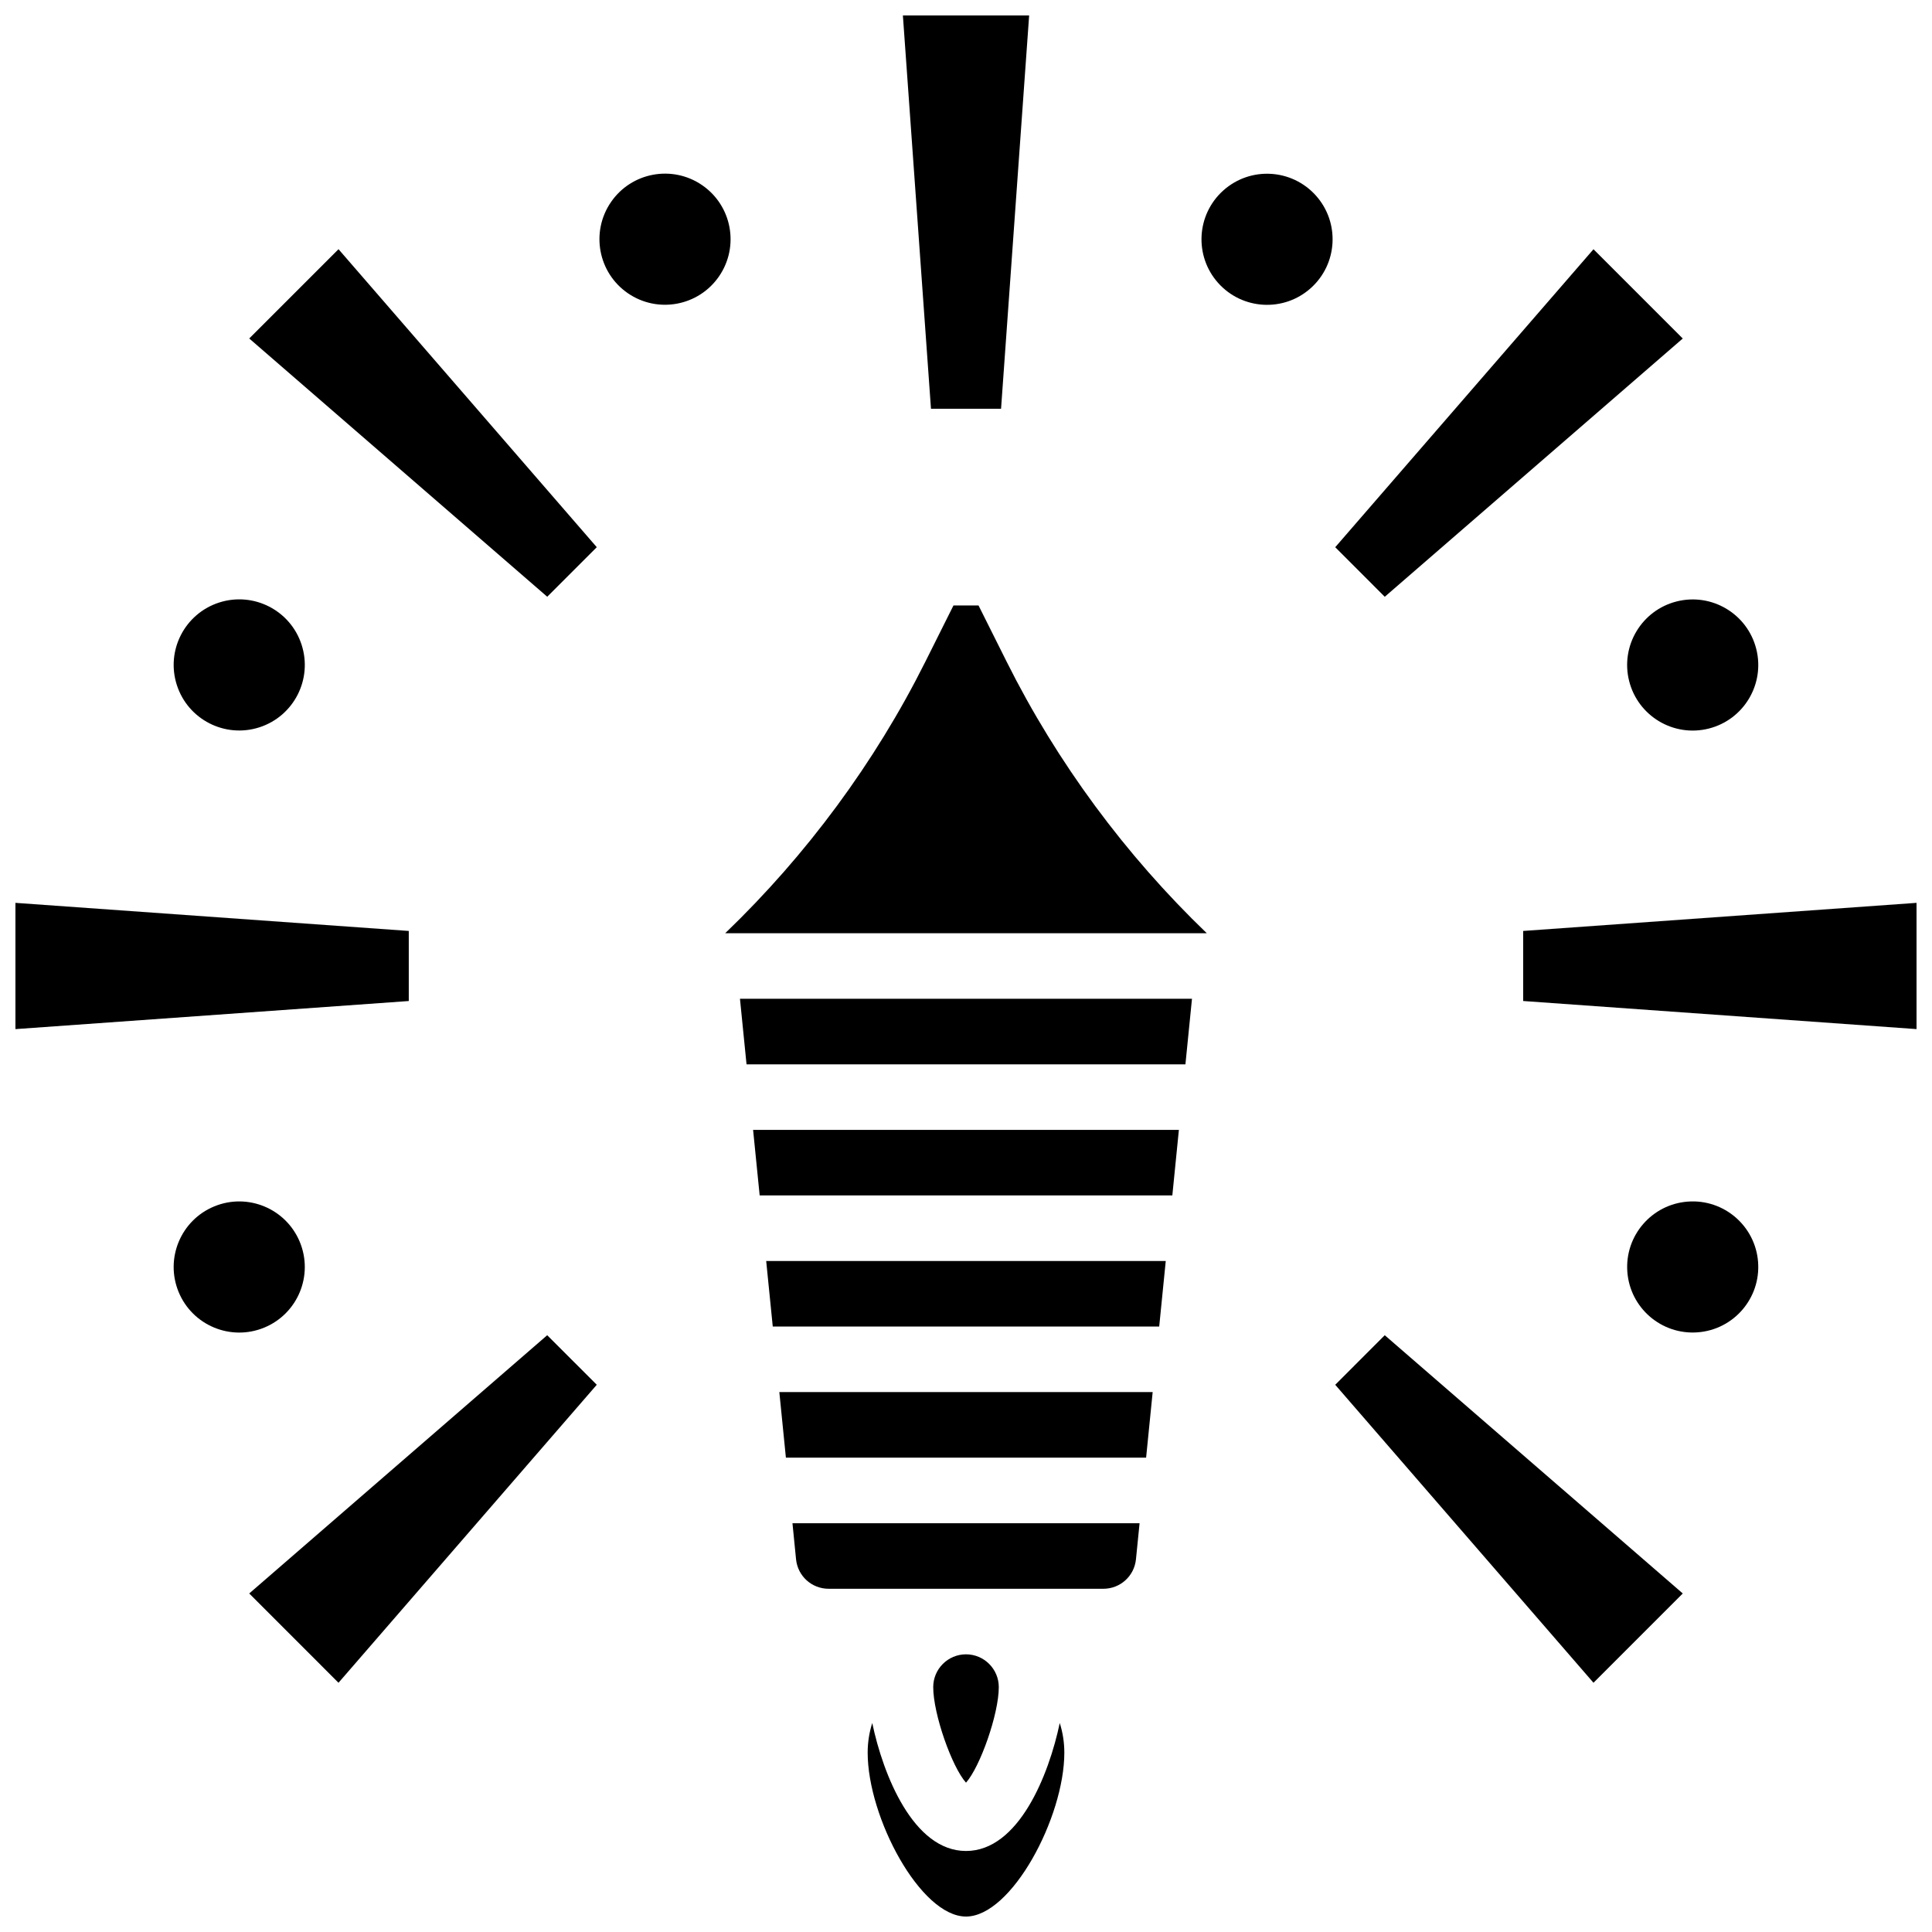
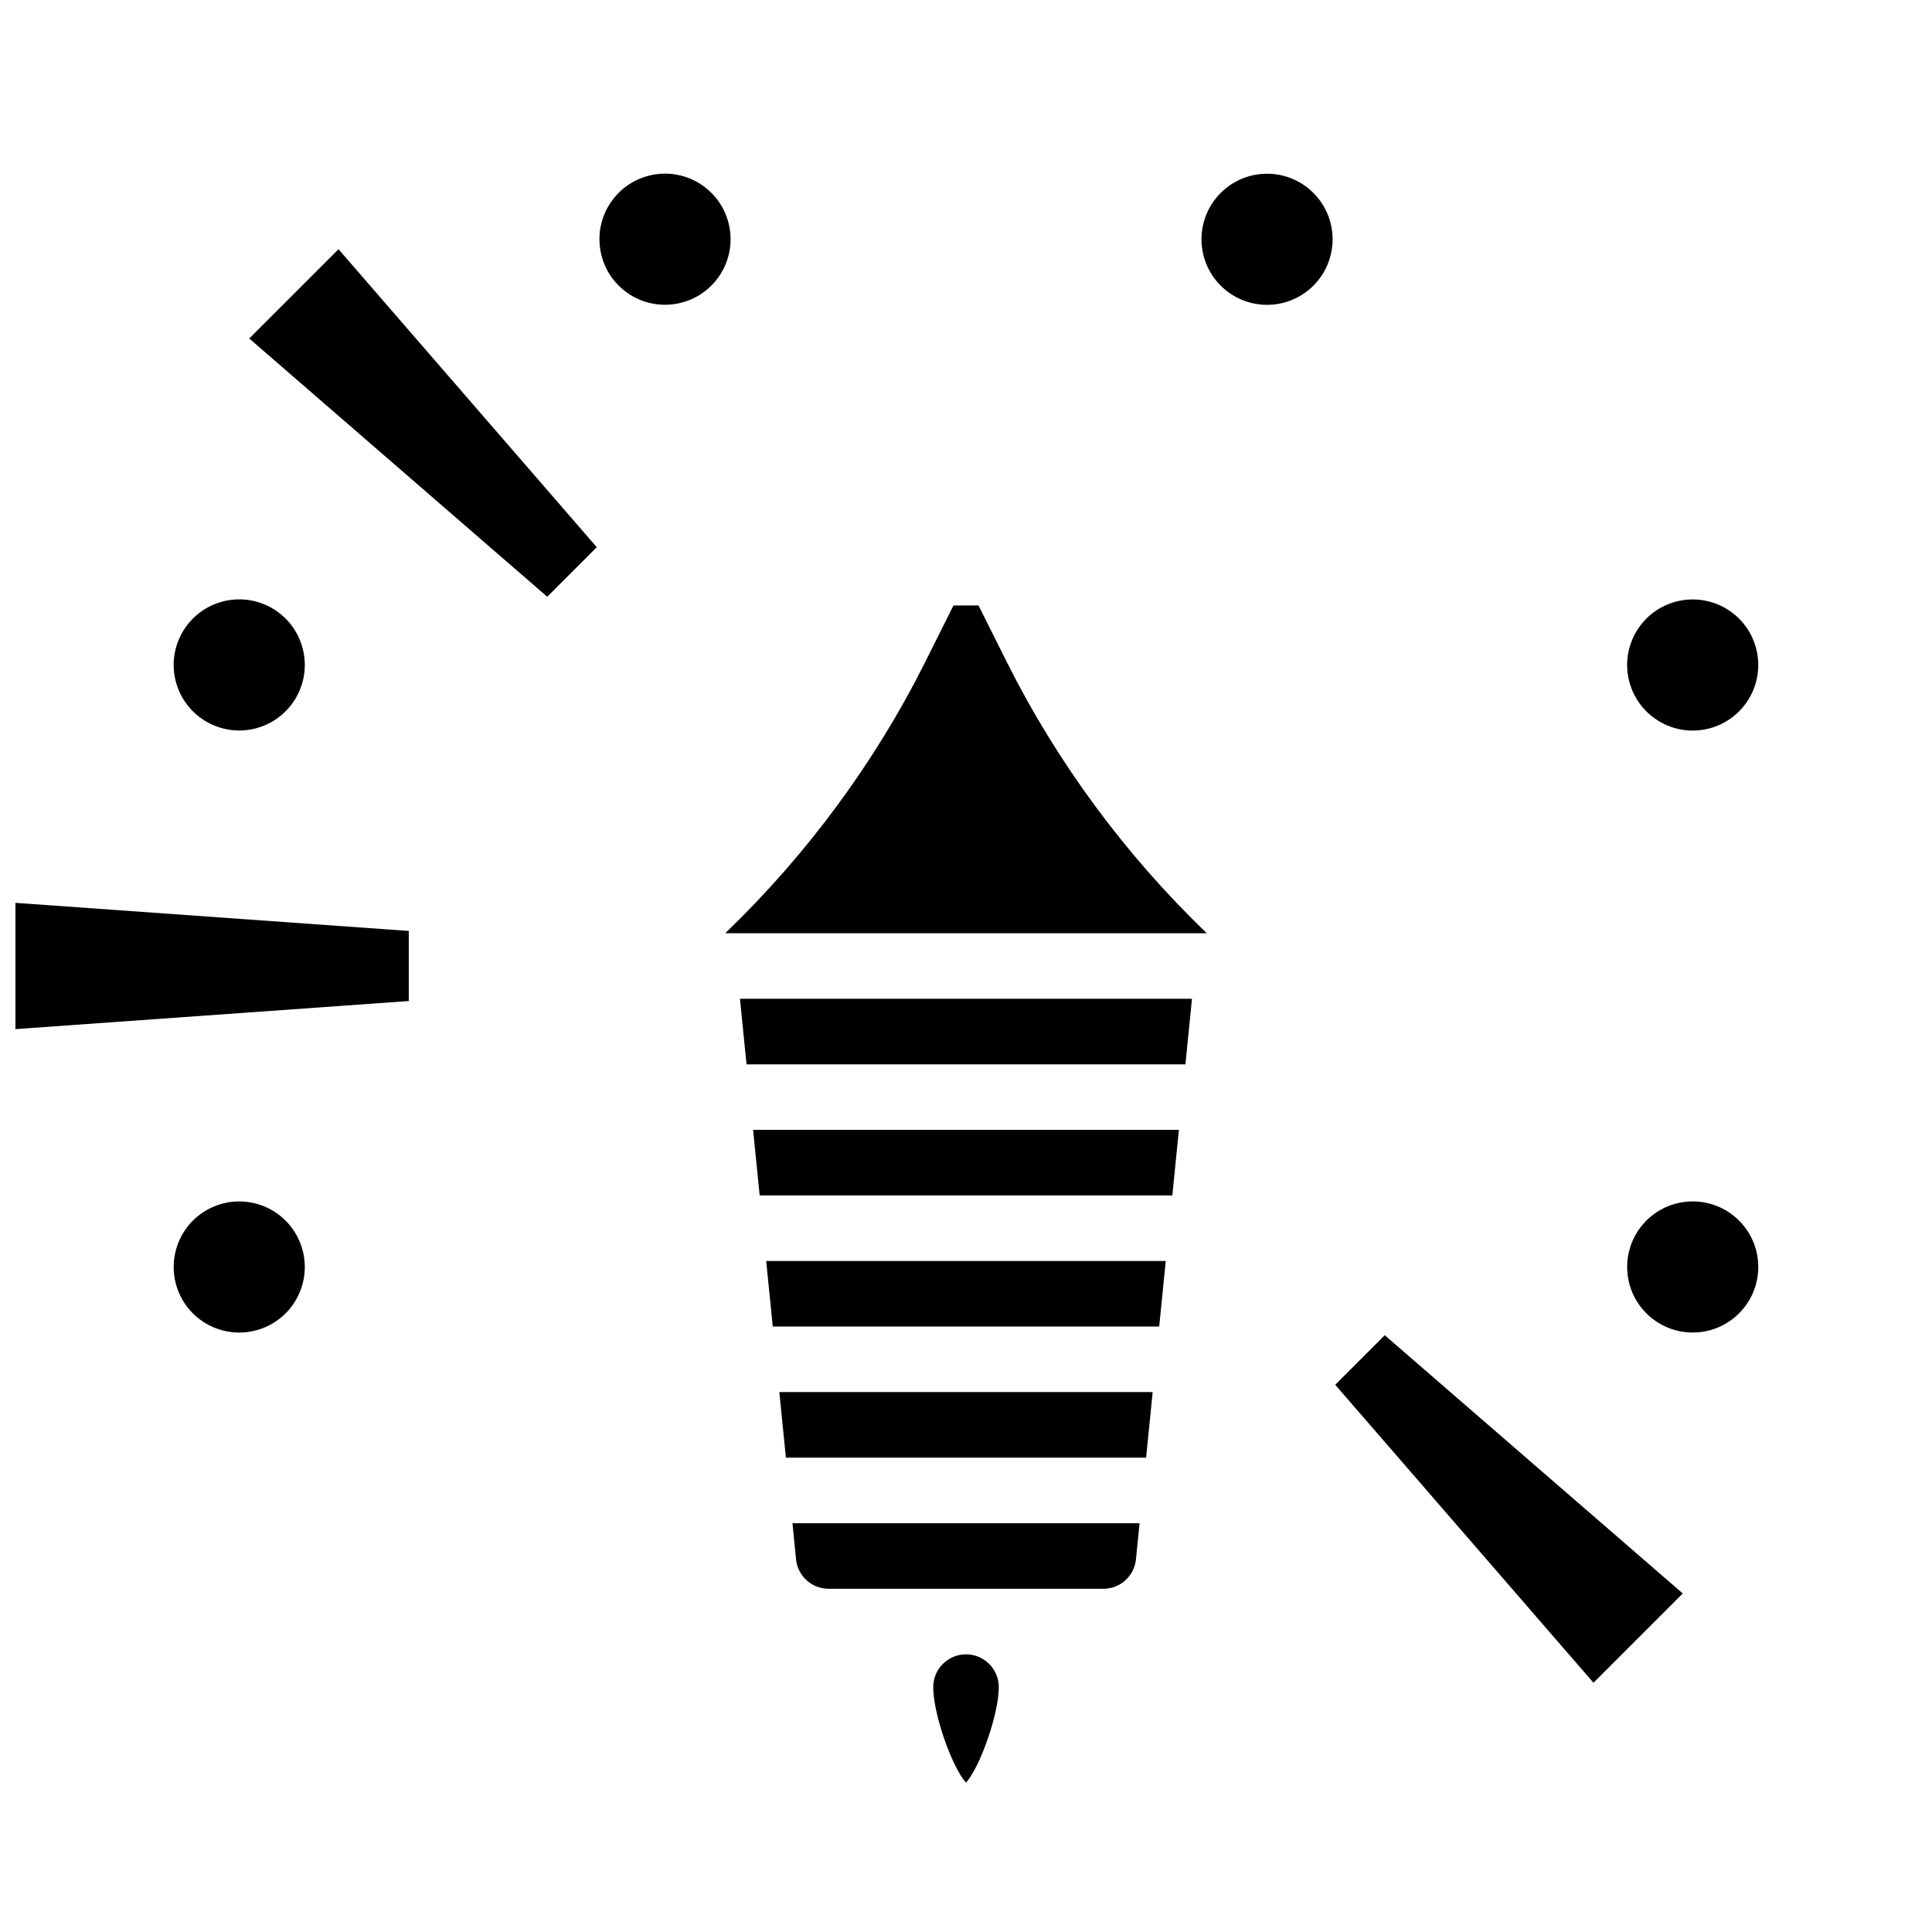
<svg xmlns="http://www.w3.org/2000/svg" width="800px" height="800px" version="1.1" viewBox="144 144 512 512">
  <defs>
    <clipPath id="d">
-       <path d="m383 148.09h34v104.91h-34z" />
-     </clipPath>
+       </clipPath>
    <clipPath id="c">
      <path d="m148.09 383h104.91v34h-104.91z" />
    </clipPath>
    <clipPath id="b">
      <path d="m547 383h104.9v34h-104.9z" />
    </clipPath>
    <clipPath id="a">
-       <path d="m373 600h54v51.902h-54z" />
-     </clipPath>
+       </clipPath>
  </defs>
  <g clip-path="url(#d)">
    <path d="m409.29 252.33 7.445-104.24h-33.461l7.445 104.24z" />
  </g>
  <path d="m210.05 233.7 78.973 68.441 13.129-13.129-68.441-78.973z" />
  <g clip-path="url(#c)">
    <path d="m252.33 390.71-104.24-7.445v33.461l104.24-7.445z" />
  </g>
-   <path d="m210.05 566.29 23.656 23.66 68.445-78.973-13.133-13.129z" />
  <path d="m497.85 510.98 68.441 78.969 23.66-23.66-78.973-68.441z" />
  <g clip-path="url(#b)">
-     <path d="m547.66 390.71v18.566l104.24 7.445v-33.457z" />
-   </g>
-   <path d="m589.95 233.71-23.66-23.66-68.441 78.969 13.129 13.133z" />
+     </g>
  <g clip-path="url(#a)">
    <path d="m400 634.53c-13.965 0-21.98-20.199-24.844-33.918-0.789 2.481-1.215 5.121-1.215 7.859 0 17.148 13.977 43.434 26.059 43.434s26.059-26.281 26.059-43.434c0-2.738-0.426-5.379-1.215-7.859-2.863 13.719-10.879 33.918-24.844 33.918z" />
  </g>
  <path d="m408.69 591.1c0-4.789-3.898-8.688-8.688-8.688s-8.688 3.898-8.688 8.688c0 7.176 4.961 21.16 8.688 25.324 3.723-4.164 8.688-18.148 8.688-25.324z" />
  <path d="m345.32 460.8h109.36l1.738-17.375h-112.84z" />
  <path d="m341.84 426.06h116.31l1.738-17.375h-119.79z" />
  <path d="m354.96 557.22c0.445 4.461 4.16 7.82 8.645 7.82h72.793c4.481 0 8.199-3.363 8.645-7.82l0.957-9.551h-91.988z" />
  <path d="m410.79 319.39-7.473-14.941h-6.637l-7.469 14.941c-13.34 26.68-31.453 51.195-53.023 71.922h127.62c-21.57-20.727-39.68-45.246-53.02-71.922z" />
  <path d="m348.79 495.55h102.41l1.738-17.371h-105.89z" />
  <path d="m352.27 530.29h95.461l1.738-17.371h-98.938z" />
  <path d="m330.07 193.07c7.91 5.43 9.918 16.246 4.488 24.156-5.434 7.91-16.25 9.918-24.16 4.488-7.91-5.434-9.918-16.25-4.484-24.16 5.43-7.906 16.246-9.918 24.156-4.484" />
  <path d="m223.93 314.87c2.953 9.129-2.055 18.922-11.184 21.875-9.133 2.949-18.926-2.059-21.875-11.188-2.953-9.129 2.055-18.922 11.188-21.875 9.129-2.949 18.922 2.059 21.871 11.188" />
  <path d="m223.45 473.12c-3.672-8.863-13.836-13.074-22.699-9.402-8.863 3.672-13.074 13.836-9.402 22.699s13.836 13.074 22.699 9.402 13.074-13.832 9.402-22.699z" />
  <path d="m609.91 478.47c0.715 9.566-6.465 17.902-16.031 18.613-9.57 0.715-17.902-6.465-18.617-16.031-0.711-9.57 6.465-17.902 16.035-18.617 9.566-0.711 17.902 6.465 18.613 16.035" />
  <path d="m609.43 315.99c2.344 9.305-3.297 18.746-12.602 21.09-9.305 2.344-18.746-3.301-21.09-12.605-2.344-9.305 3.301-18.746 12.605-21.09 9.305-2.34 18.746 3.301 21.086 12.605" />
  <path d="m492.73 195.83c6.394 7.152 5.785 18.133-1.367 24.531-7.148 6.398-18.133 5.785-24.531-1.367-6.394-7.148-5.785-18.133 1.367-24.527 7.152-6.398 18.133-5.785 24.531 1.363" />
</svg>